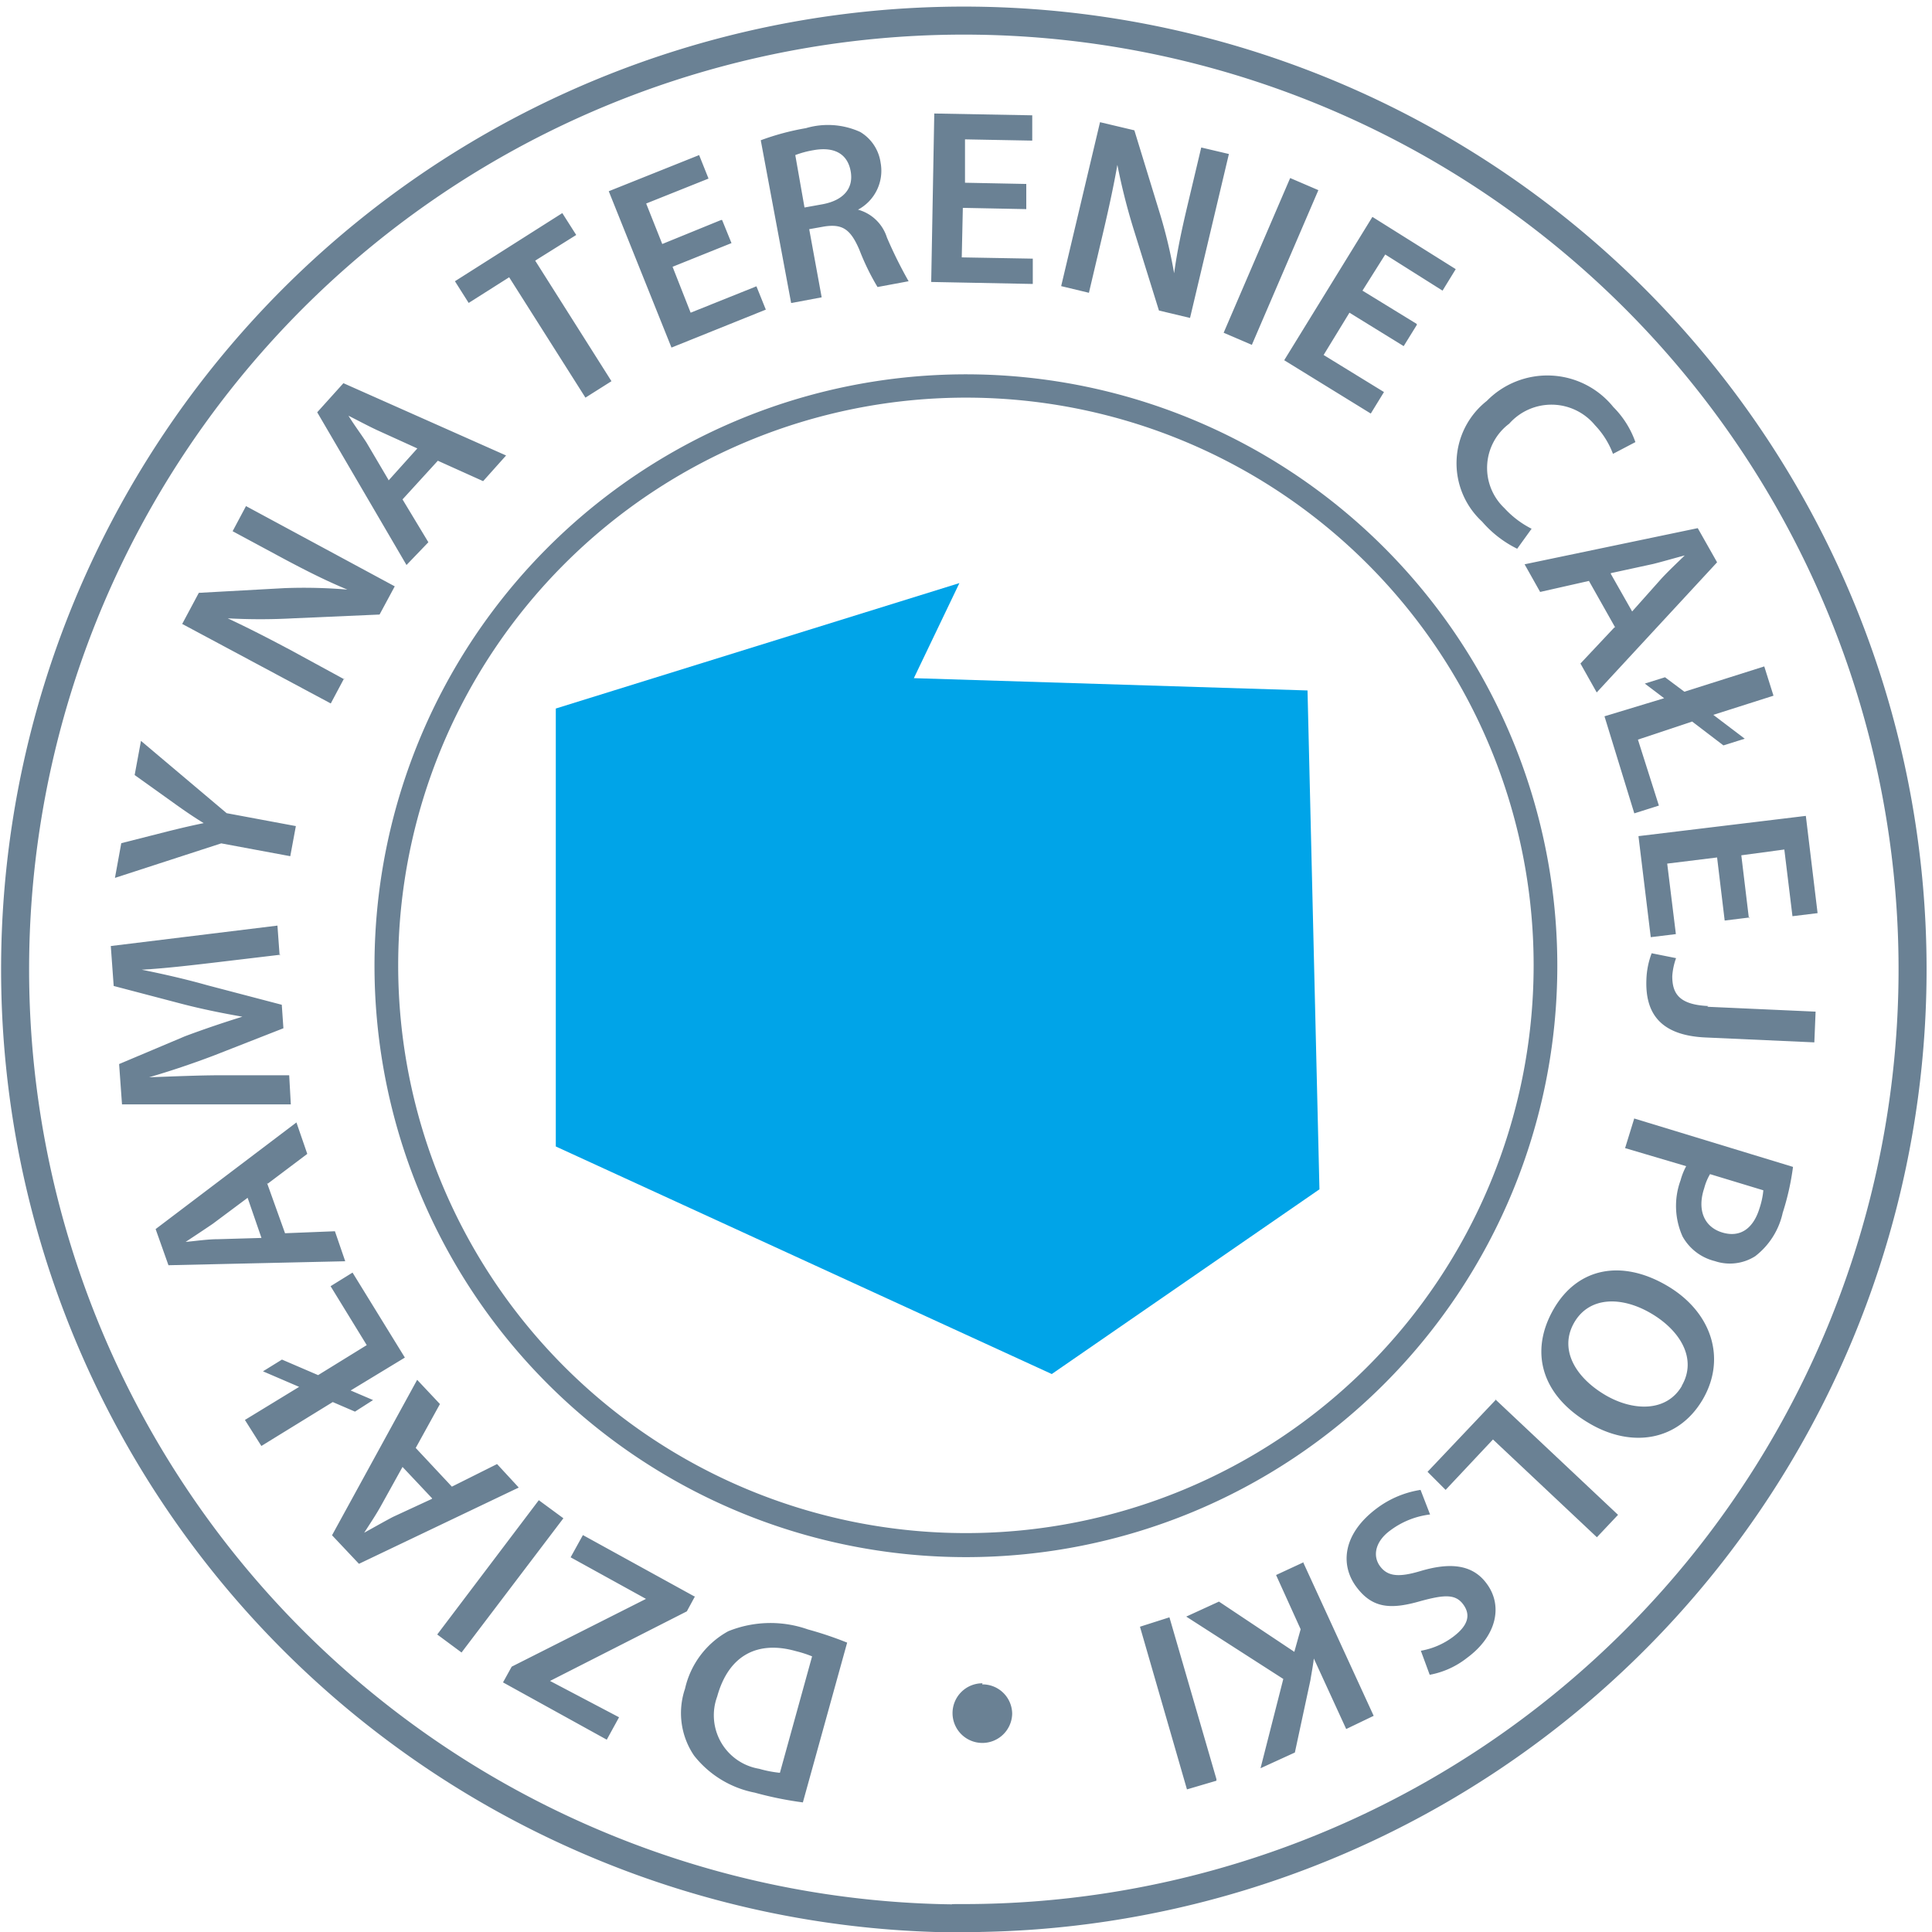
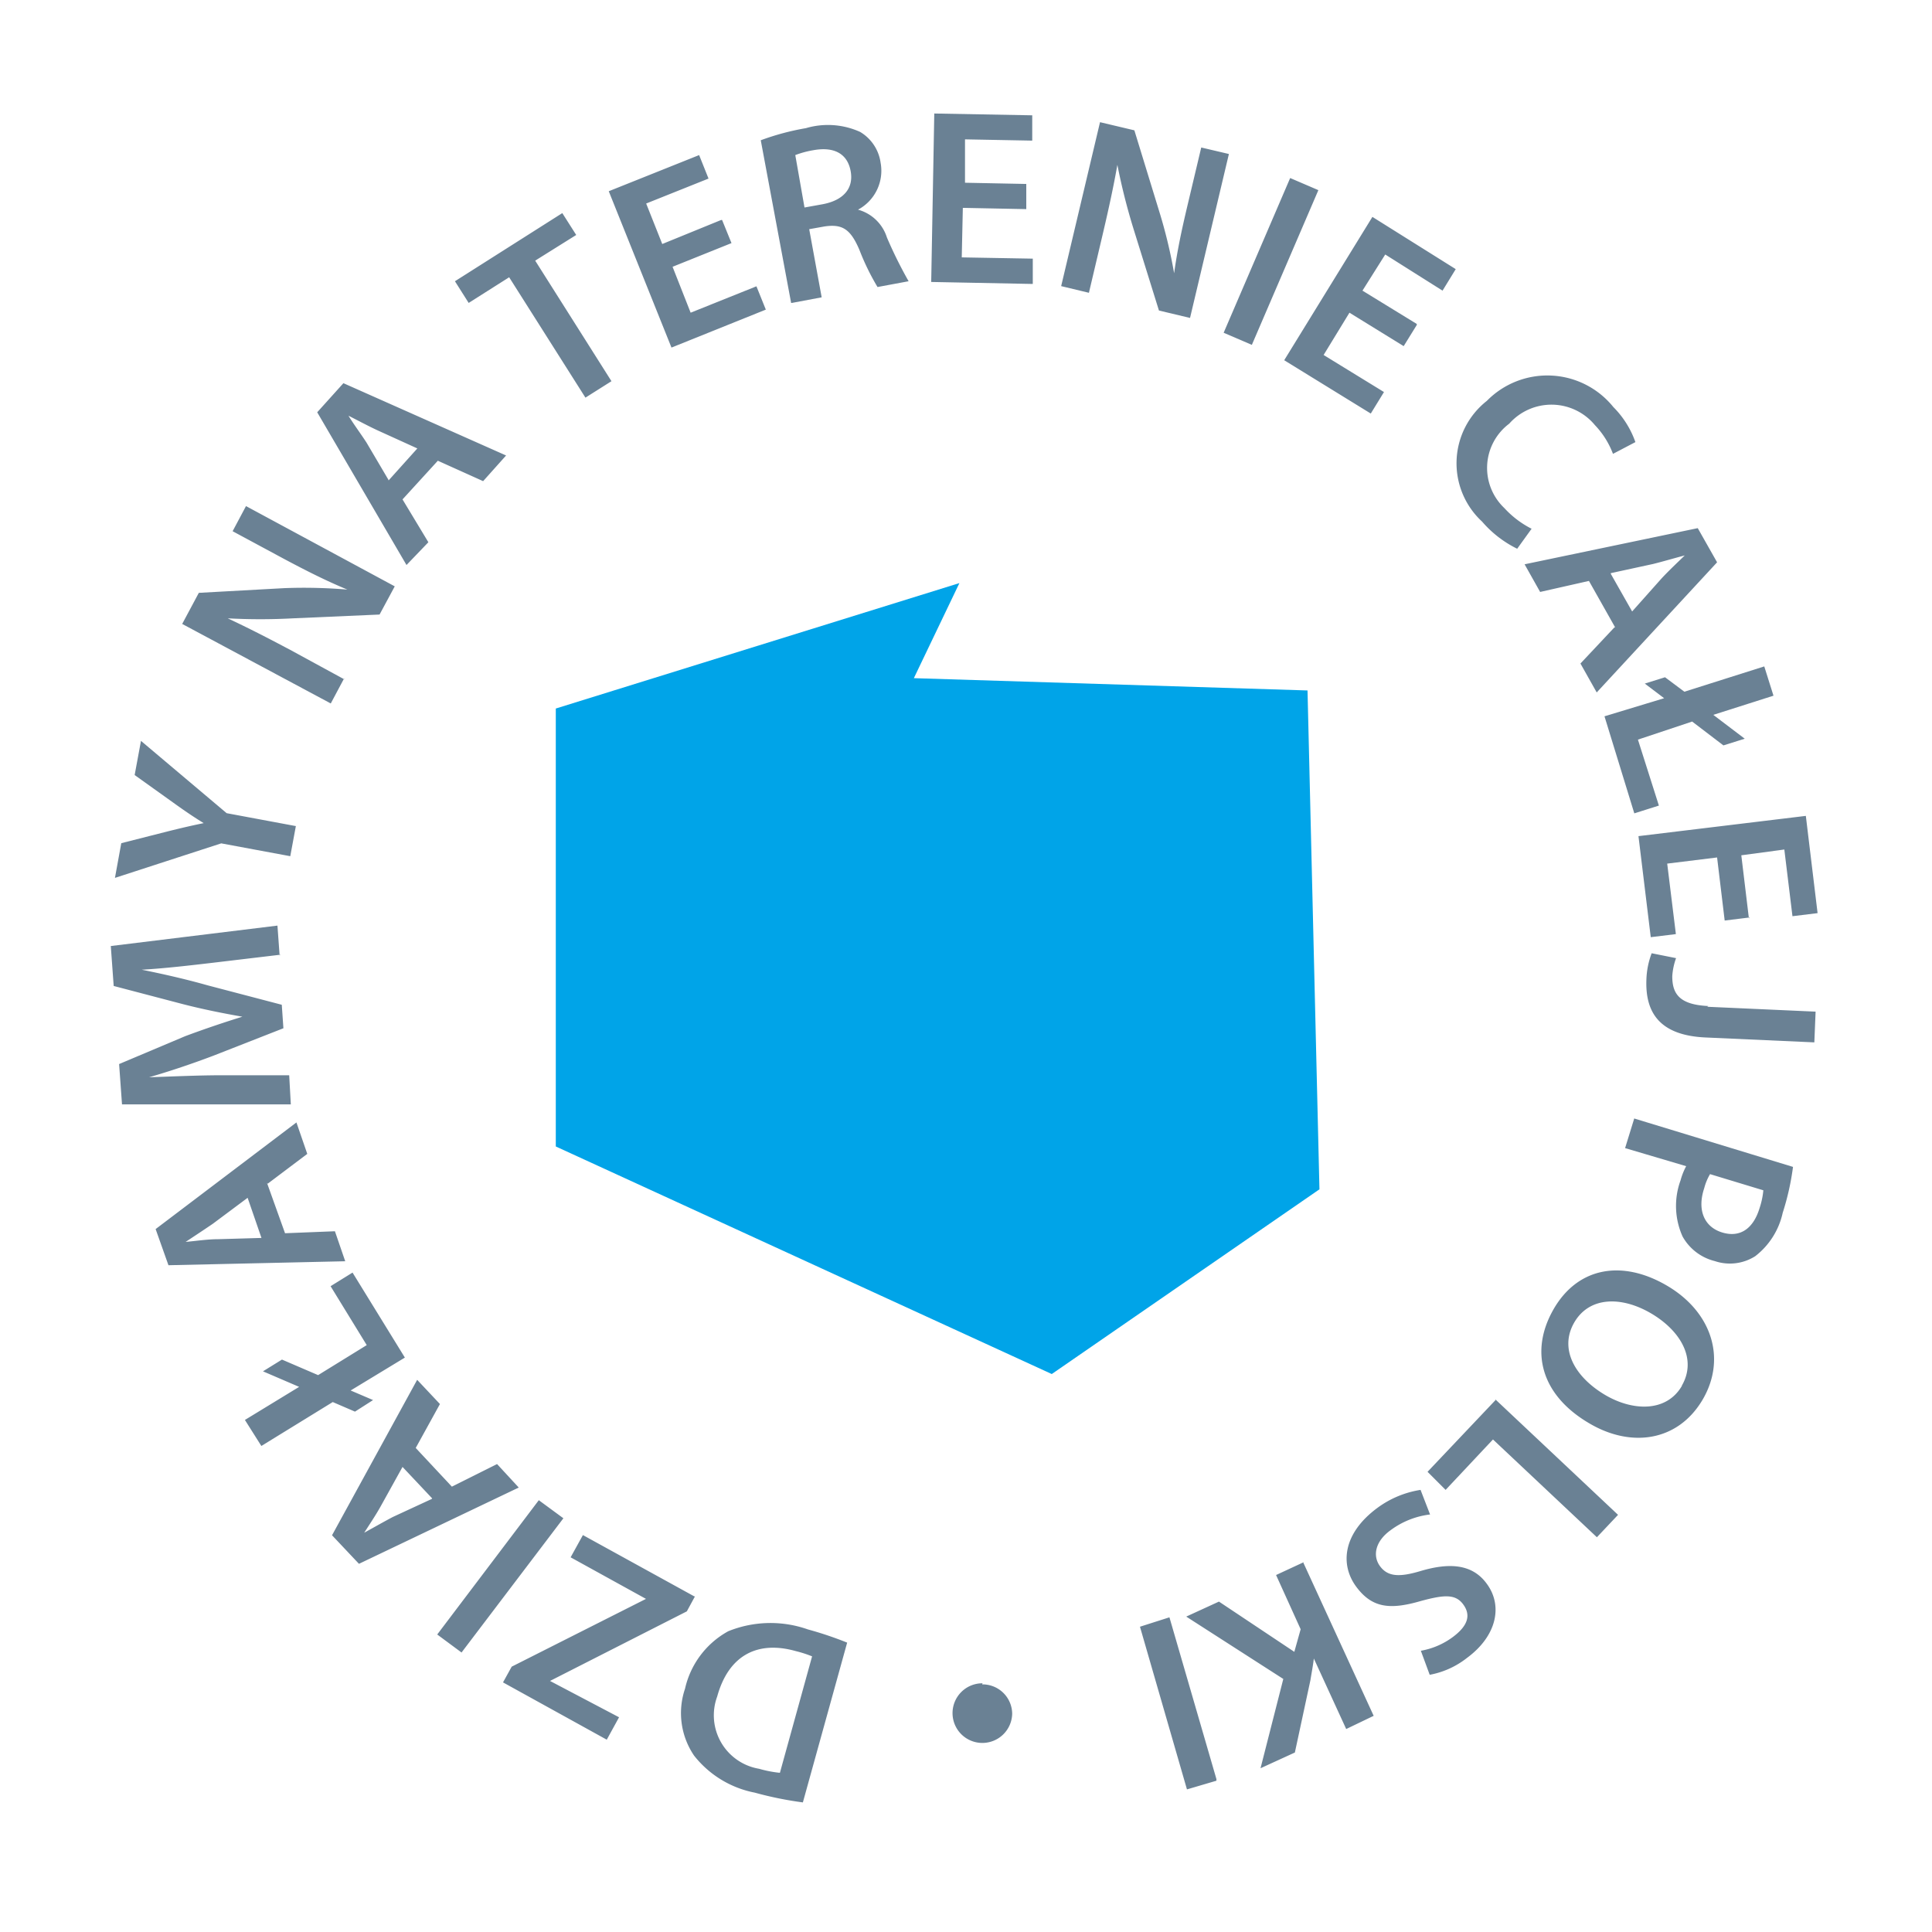
<svg xmlns="http://www.w3.org/2000/svg" viewBox="0 0 106.89 106.89">
  <defs>
    <style>.cls-1 {
      fill: none;
      stroke: #6a8194;
      stroke-width: 1.55px;
    }

    .cls-2 {
      fill: #6a8194;
    }

    .cls-3 {
      fill: #00a4e8;
    }</style>
  </defs>
  <g data-name="Warstwa 2" id="Warstwa_2">
    <g data-name="Warstwa 1" id="Warstwa_1-2">
-       <path class="cls-1" d="M53.45,106.12A52.49,52.49,0,1,0,32.94,102a52.48,52.48,0,0,0,20.51,4.14Z" />
-       <path class="cls-2" d="M86.16,53.44A32.72,32.72,0,1,0,53.45,86.15,32.71,32.71,0,0,0,86.16,53.44Zm-1.31,0A31.41,31.41,0,1,1,53.45,22a31.4,31.4,0,0,1,31.4,31.4Z" />
      <polygon class="cls-3" points="30.75 39.2 53.08 32.26 50.56 37.52 72.34 38.2 73 65.8 58.19 76.02 30.75 63.43 30.75 39.2" />
      <path class="cls-2" d="M46.87,90.88a19.84,19.84,0,0,0-2.17-.73,6.23,6.23,0,0,0-4.41.1,4.84,4.84,0,0,0-2.39,3.18,4.18,4.18,0,0,0,.5,3.7,5.64,5.64,0,0,0,3.36,2.05,19.61,19.61,0,0,0,2.66.54l2.45-8.84Zm-3.75,7.2A6.43,6.43,0,0,1,42,97.86a3,3,0,0,1-2.32-4c.63-2.28,2.23-3.11,4.35-2.51a6.39,6.39,0,0,1,.9.29l-1.78,6.44Zm-4.71-9.76-6.16-3.39-.68,1.23,4.17,2.3,0,0-7.43,3.75-.48.87,5.74,3.17.68-1.24L30.43,93l0,0L38,89.15l.45-.83Zm-12.87,3.1L31.17,84l-1.36-1-5.62,7.43,1.35,1ZM23,80.11l1.34-2.43-1.26-1.34-4.71,8.6,1.49,1.58L28.7,82.3,27.5,81,25,82.25l-2-2.14Zm.89,2.82-2.16,1c-.51.27-1.09.6-1.58.87l0,0c.3-.47.66-1,.95-1.53l1.17-2.11,1.64,1.74ZM19.5,70.41l-1.21.75,2,3.26L17.6,76.08l-2-.86-1.05.65,2,.86-3,1.83L14.46,80l3.95-2.43,1.23.53,1-.64-1.24-.53,3-1.82-2.9-4.71Zm-4.69-4.92L17,63.84l-.6-1.74L8.61,68l.71,2,9.78-.22-.57-1.66-2.76.11-1-2.79Zm-.34,3-2.41.07c-.57,0-1.23.1-1.79.15v0c.47-.31,1-.66,1.5-1l1.93-1.44.78,2.26Zm1-15.63-.12-1.65L6.13,52.34l.16,2.21,3.81,1c1.12.29,2.28.52,3.31.7v0c-1,.31-2.1.68-3.17,1.08L6.59,58.87l.16,2.23,9.34,0L16,59.49l-3.75,0c-1.27,0-2.75.07-4,.11v0c1.14-.33,2.39-.75,3.55-1.19l3.88-1.52-.09-1.3-4.12-1.08c-1.2-.34-2.48-.63-3.63-.86v0c1.26-.07,2.7-.24,3.9-.38l3.78-.45Zm.93-7.15-3.86-.72-4.74-4-.35,1.89,2.14,1.53c.61.44,1.14.8,1.68,1.13v0c-.68.14-1.24.27-2,.46l-2.56.65-.35,1.92,5.88-1.91,3.82.71.31-1.67Zm2.64-8.13L16.14,36c-1.35-.72-2.45-1.28-3.54-1.79v0a33.31,33.31,0,0,0,3.61,0L21,34l.84-1.56L13.61,28l-.74,1.39,2.86,1.54c1.26.67,2.33,1.21,3.49,1.69l0,0a28.69,28.69,0,0,0-3.5-.08L11,32.8l-.92,1.72,8.22,4.4.74-1.39Zm5.16-12.1,2.53,1.14L28,25.2l-9-4-1.45,1.61,4.94,8.45L23.7,30l-1.43-2.37,2-2.19ZM21.5,26.56l-1.22-2.07c-.31-.48-.7-1-1-1.49l0,0c.5.25,1.07.56,1.61.81l2.2,1-1.6,1.78ZM32.39,22l1.44-.91-4.22-6.67L31.88,13l-.77-1.21-5.94,3.77.76,1.2,2.24-1.42L32.39,22Zm7.51-9.83L36.64,13.5l-.89-2.24L39.2,9.88l-.52-1.3-5,2,3.47,8.65,5.22-2.1-.52-1.29-3.64,1.46-1-2.54,3.26-1.31-.52-1.28Zm3.91,4.59,1.65-.31-.69-3.77.84-.15c1-.15,1.45.15,1.94,1.3a13.32,13.32,0,0,0,1,2.05l1.72-.32a24.17,24.17,0,0,1-1.2-2.42,2.32,2.32,0,0,0-1.6-1.54v0A2.44,2.44,0,0,0,48.72,9a2.36,2.36,0,0,0-1.13-1.7,4.31,4.31,0,0,0-3-.21,14,14,0,0,0-2.5.67l1.68,9ZM44,8.58a5.28,5.28,0,0,1,1-.27c1.09-.2,1.87.15,2.06,1.14s-.42,1.64-1.55,1.85l-1,.18L44,8.58Zm12.9,1.6-3.51-.07,0-2.4,3.72.07,0-1.4-5.42-.1-.17,9.32,5.62.11,0-1.4-3.93-.07.06-2.74,3.51.07,0-1.39Zm3.35,6L61,13c.35-1.49.61-2.69.82-3.88h0a34.46,34.46,0,0,0,.88,3.5l1.42,4.56,1.72.41,2.15-9.07-1.53-.36-.75,3.16c-.33,1.39-.58,2.56-.75,3.8h0a27.55,27.55,0,0,0-.82-3.41L62.76,7.21l-1.9-.45-2.15,9.07,1.54.37ZM71.38,9.85,67.7,18.41l1.56.67,3.68-8.56-1.56-.67Zm7,8.07-3-1.84,1.26-2,3.17,2,.73-1.19L75.93,12l-4.88,7.93,4.79,2.95.73-1.19-3.34-2.05,1.43-2.34,3,1.85.73-1.18Zm6.35,11.33a5.28,5.28,0,0,1-1.5-1.14,3.06,3.06,0,0,1,.27-4.67,3.12,3.12,0,0,1,4.74.08,4.68,4.68,0,0,1,1,1.59l1.24-.65a5.16,5.16,0,0,0-1.22-1.94,4.69,4.69,0,0,0-7-.34A4.39,4.39,0,0,0,82,28.86a6.13,6.13,0,0,0,1.94,1.5l.8-1.11Zm4.59,5.46-1.88,2,.9,1.6L95,31.11l-1.07-1.89-9.58,2,.86,1.53,2.7-.61,1.45,2.57Zm-.2-3,2.35-.51c.56-.14,1.2-.33,1.74-.47v0c-.4.39-.88.84-1.28,1.27L90.3,33.83l-1.18-2.08ZM90.42,45l1.36-.43-1.16-3.65,3-1,1.73,1.32,1.18-.37-1.74-1.32,3.33-1.06-.51-1.62-4.42,1.4-1.07-.8L91,37.82l1.07.81-3.3,1L90.42,45Zm6.34,5.81-.42-3.49L98.72,47l.45,3.69,1.39-.17-.65-5.38-9.26,1.12.68,5.59,1.39-.17-.48-3.9L95,47.44l.42,3.49,1.38-.17Zm-2.24,4.85c-1.61-.07-2-.68-2-1.65a3.6,3.6,0,0,1,.21-1l-1.35-.27a4.48,4.48,0,0,0-.29,1.43c-.08,1.84.72,3.12,3.29,3.23l6,.27.07-1.7-6-.27Zm-4.11,6.24-.5,1.62,3.38,1a3.62,3.62,0,0,0-.31.78,4.12,4.12,0,0,0,.11,3.11,2.81,2.81,0,0,0,1.78,1.36,2.61,2.61,0,0,0,2.24-.27,4.15,4.15,0,0,0,1.52-2.4,14.29,14.29,0,0,0,.57-2.54l-8.79-2.68Zm7.15,3.94a4.37,4.37,0,0,1-.21,1c-.34,1.12-1.06,1.65-2.06,1.35s-1.41-1.24-1-2.46a3,3,0,0,1,.32-.77l3,.91ZM94.21,77.42c1.32-2.27.49-4.85-2-6.3s-4.93-1-6.26,1.32-.7,4.75,2,6.32c2.3,1.35,4.89,1,6.26-1.34Zm-1.16-.74c-.86,1.47-2.73,1.39-4.24.5-1.69-1-2.55-2.55-1.72-4s2.61-1.48,4.25-.52,2.56,2.53,1.71,4Zm-10.28.75-3.79,4,1,1,2.62-2.79,5.75,5.41,1.17-1.24-6.79-6.39Zm-4.18,5a5.43,5.43,0,0,0-2.39,1c-1.92,1.42-2.06,3.14-1.17,4.35s1.91,1.28,3.57.8c1.29-.35,1.92-.4,2.35.18s.29,1.17-.57,1.81a4.17,4.17,0,0,1-1.77.76l.49,1.33a4.72,4.72,0,0,0,2.07-.94c1.64-1.21,2-2.89,1.07-4.12-.8-1.08-2.07-1.15-3.65-.68-1.2.36-1.82.3-2.24-.27s-.27-1.38.6-2a4.57,4.57,0,0,1,2.17-.86l-.53-1.37Zm-6.46,4-1.53.71,1.36,3-.35,1.25-4.17-2.78-1.81.83L71,92.89l-1.26,4.94,1.9-.87.86-4c.06-.38.14-.78.19-1.2l0,0,1.79,3.9L76,94.93l-3.89-8.47Zm-4.83,12-2.6-8.95L63.07,90l2.6,9,1.63-.48Zm-12.94-5.3A1.65,1.65,0,1,0,56,94.81a1.64,1.64,0,0,0-1.66-1.62Z" />
    </g>
  </g>
</svg>